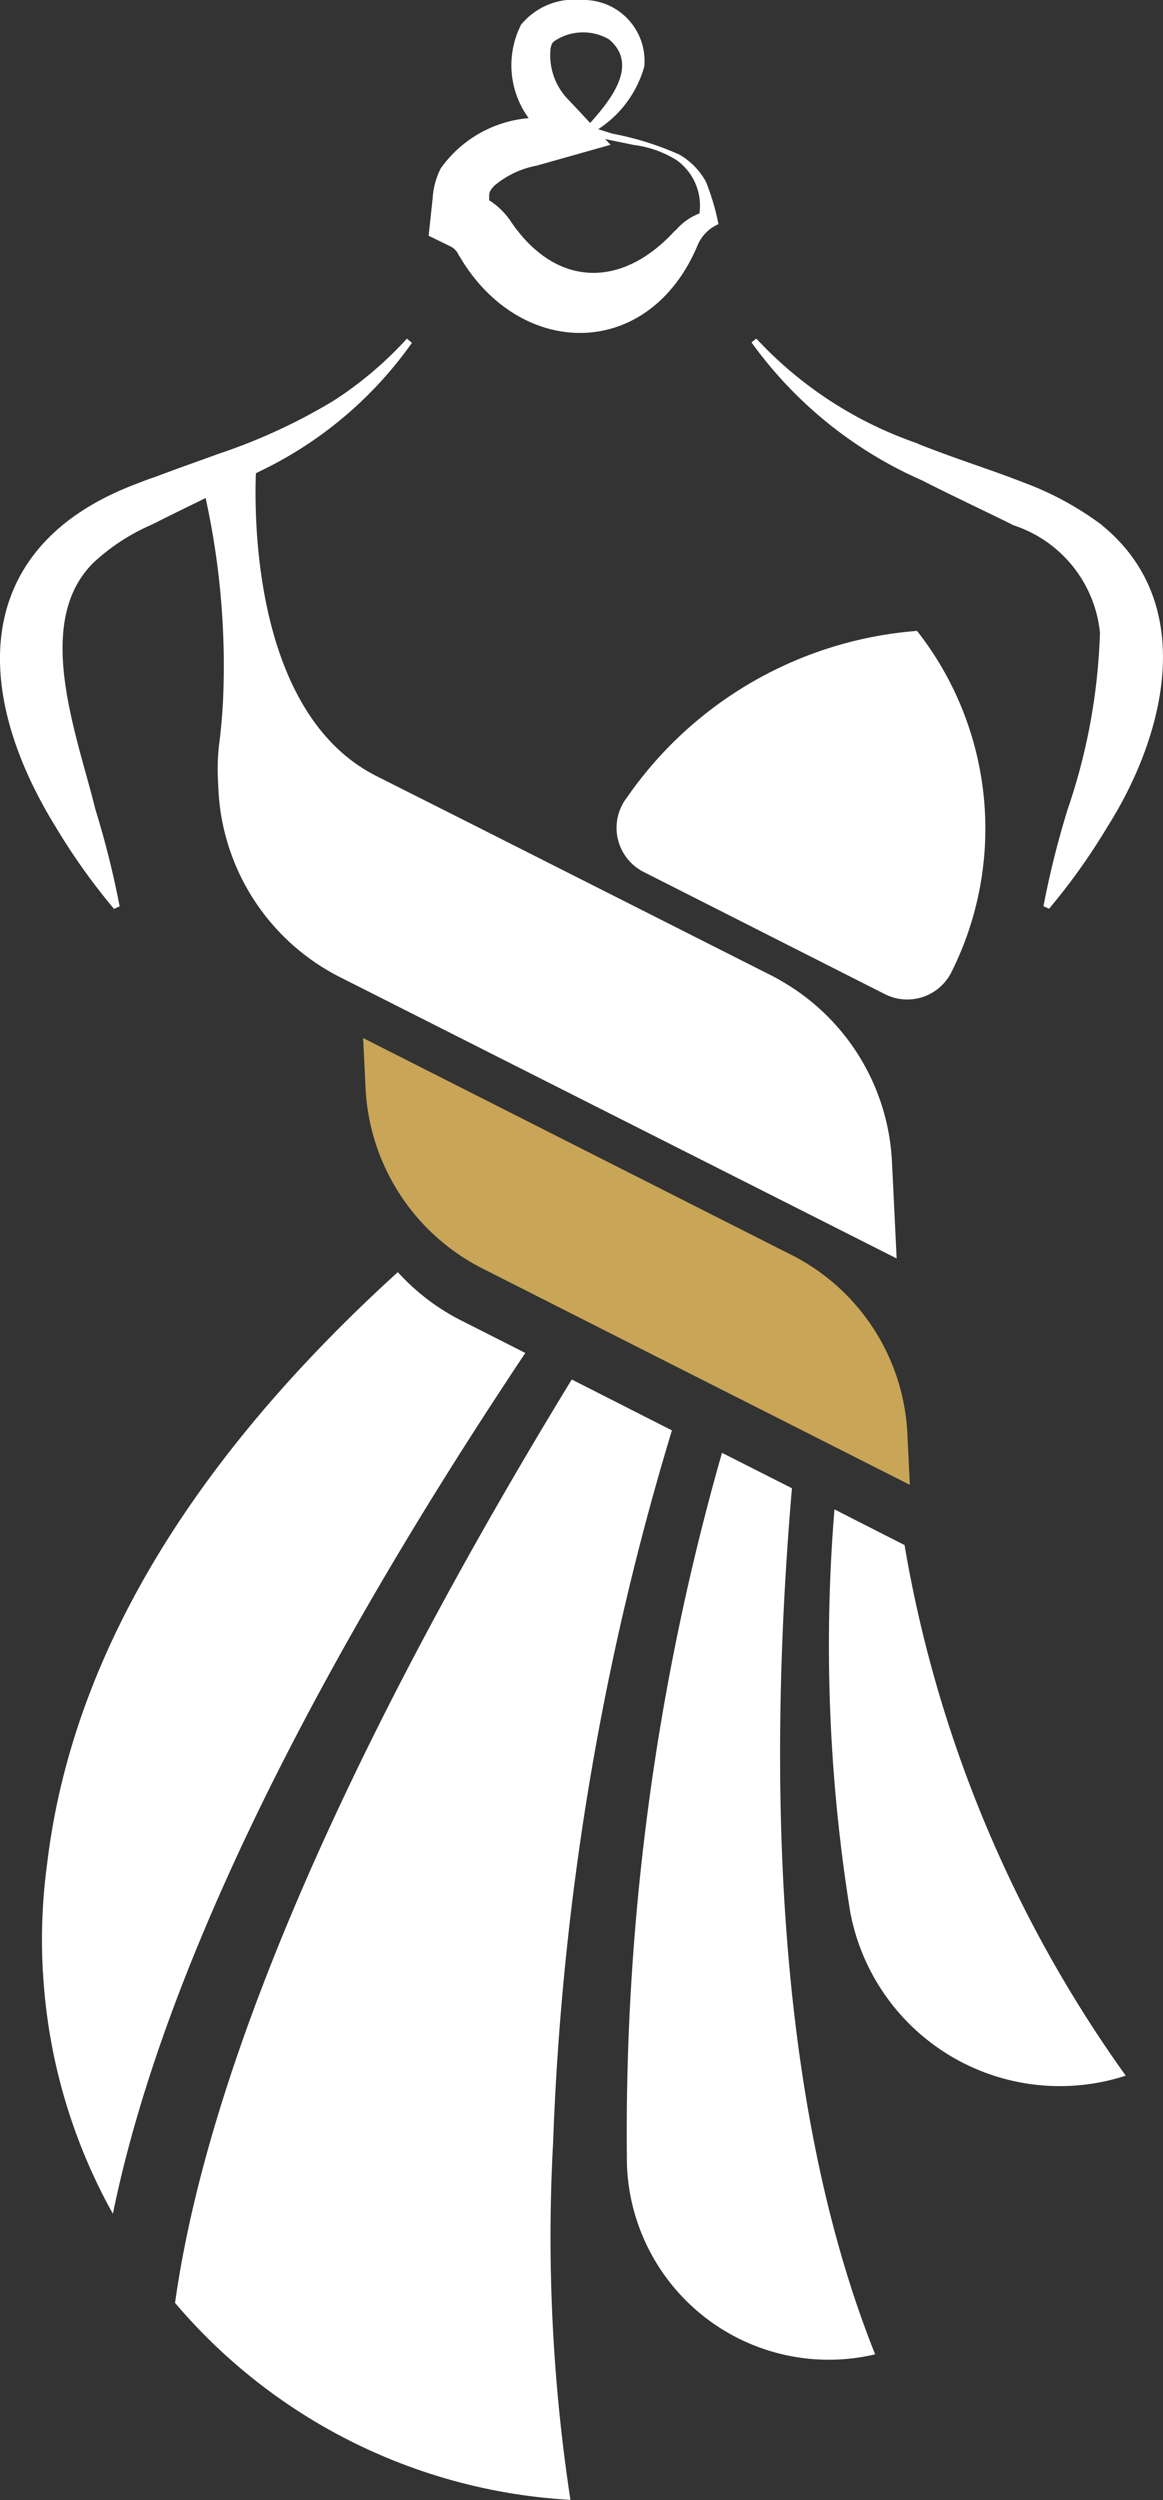
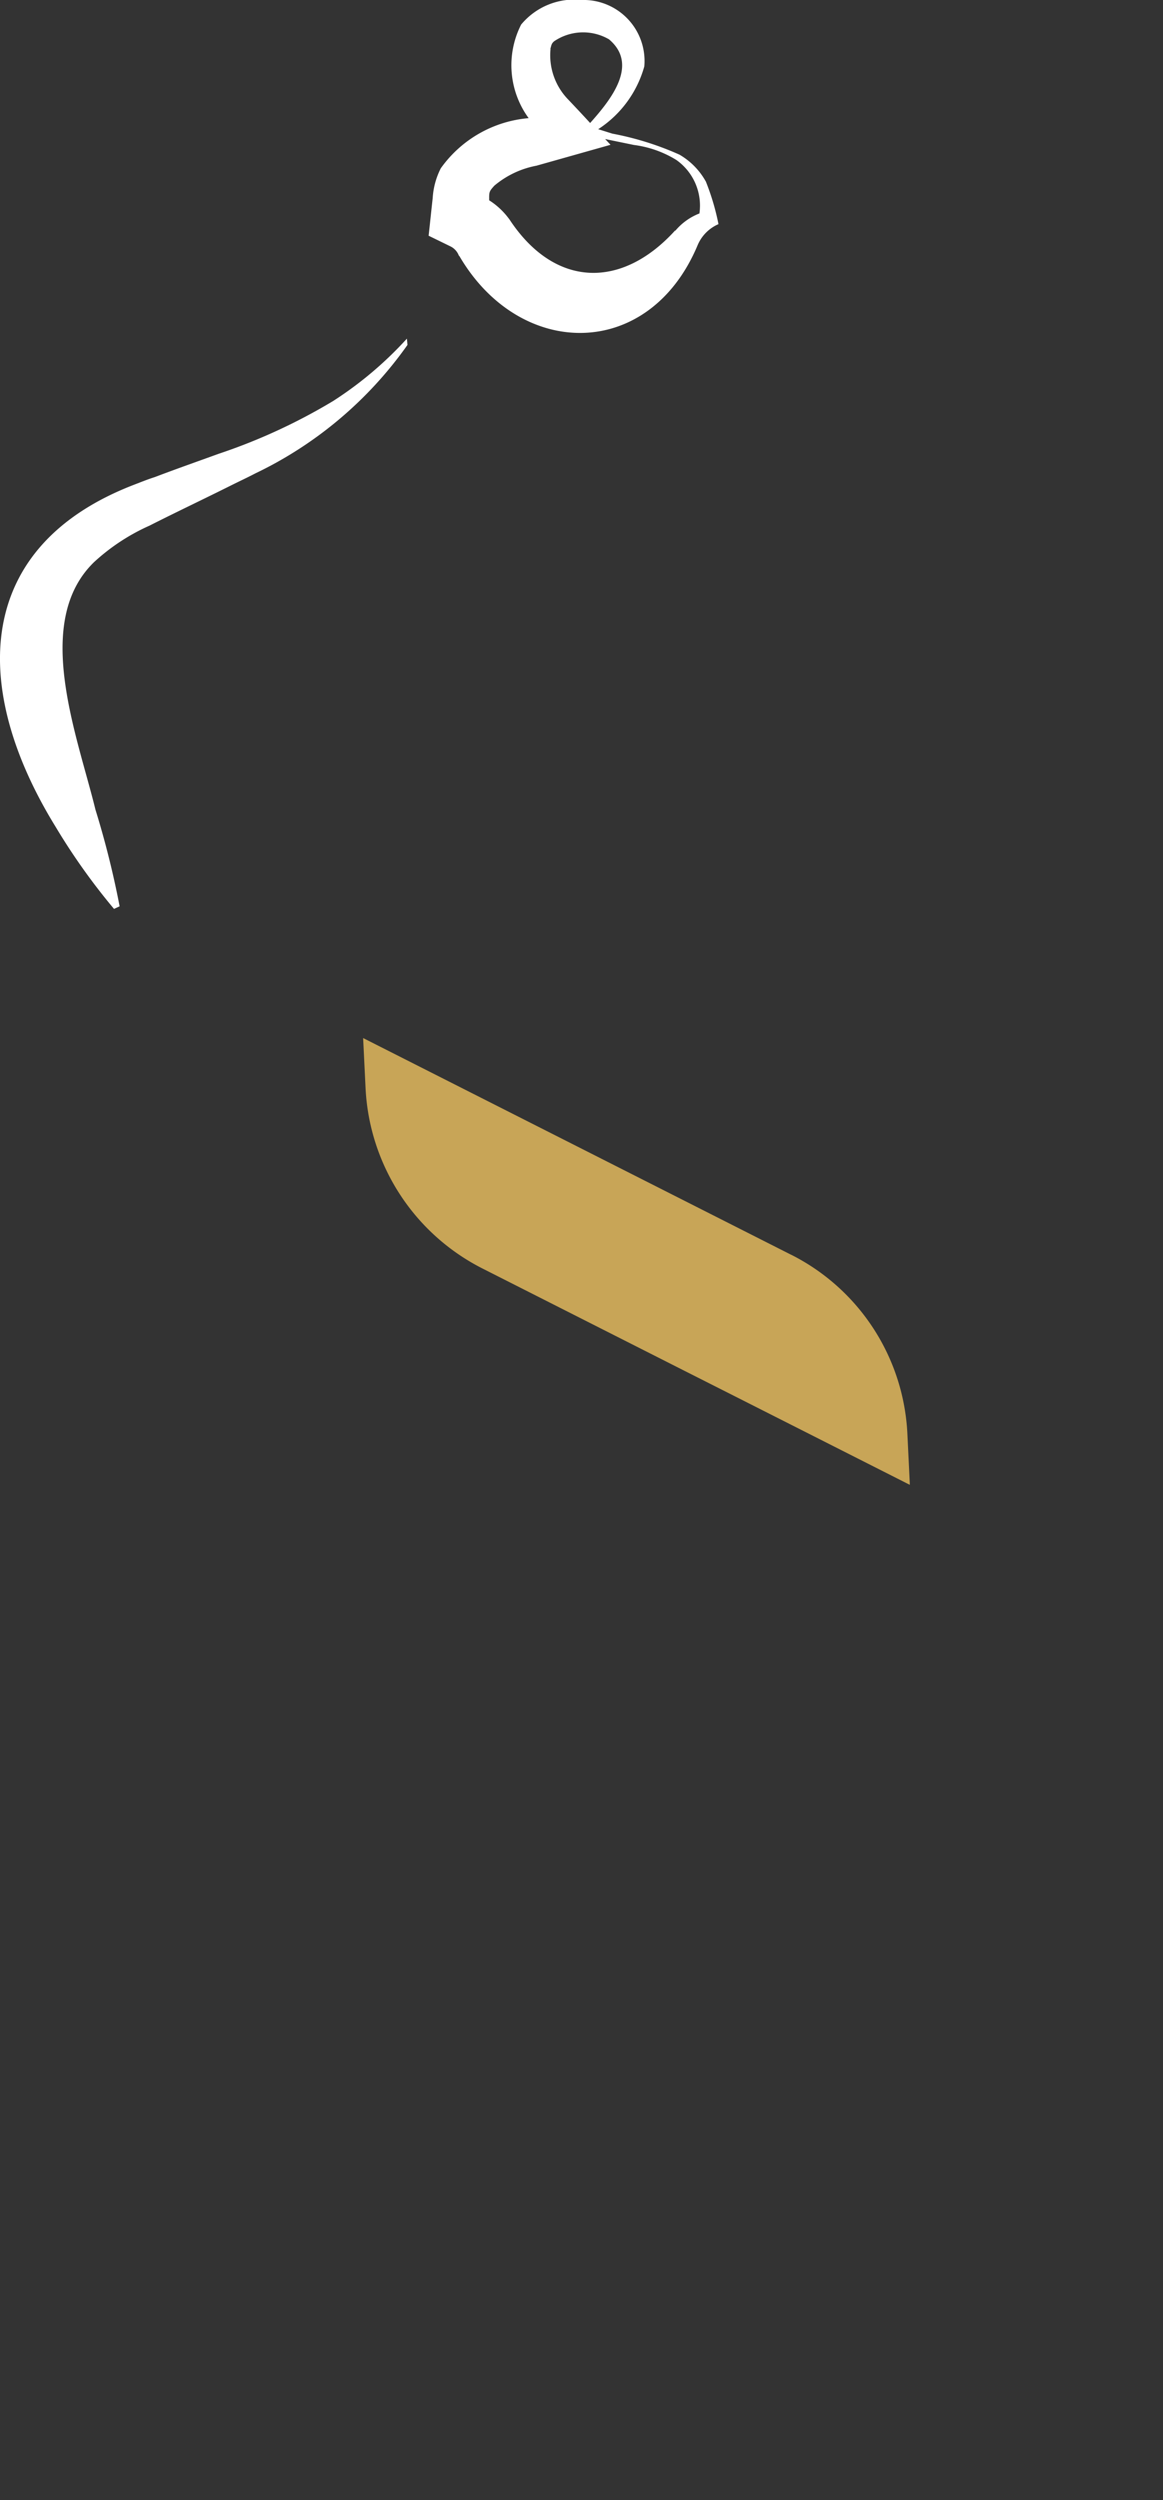
<svg xmlns="http://www.w3.org/2000/svg" id="Group_181" data-name="Group 181" width="26.124" height="56.115" viewBox="0 0 26.124 56.115">
  <rect x="0" y="0" width="26.124" height="56.115" fill="#333333" stroke="none" />
  <defs>
    <clipPath id="clip-path">
      <rect id="Rectangle_10" data-name="Rectangle 10" width="26.124" height="56.116" fill="#fff" />
    </clipPath>
  </defs>
  <g id="Group_80" data-name="Group 80" clip-path="url(#clip-path)">
    <path id="Path_19" data-name="Path 19" d="M25.738,4.088a1.589,1.589,0,0,0-.6-.617A6.729,6.729,0,0,0,23.633,3l-.32-.1A2.47,2.47,0,0,0,24.349,1.49,1.37,1.37,0,0,0,22.945,0a1.551,1.551,0,0,0-1.363.552,2.012,2.012,0,0,0,.169,2.1,2.7,2.7,0,0,0-1.974,1.126,1.7,1.7,0,0,0-.182.674c-.024.209-.067.629-.091.839l.5.244a.38.38,0,0,1,.178.2l.017.019C21.56,8.074,24.46,8.1,25.548,5.5a.892.892,0,0,1,.467-.469,5.4,5.4,0,0,0-.277-.939m-3.5-2.995c.025-.079.021-.114.083-.169A1.159,1.159,0,0,1,23.556.883c.673.568.048,1.35-.424,1.878-.183-.2-.367-.394-.489-.523a1.424,1.424,0,0,1-.4-1.144m2.8,4.077c-1.2,1.322-2.692,1.287-3.7-.211a.631.631,0,0,0-.094-.117l.094.117a1.644,1.644,0,0,0-.479-.464v0c0-.18-.009-.192.117-.329a2.061,2.061,0,0,1,.946-.448l1.663-.469-.121-.129.647.133a2.389,2.389,0,0,1,.953.337,1.253,1.253,0,0,1,.518,1.2,1.343,1.343,0,0,0-.543.39" transform="translate(-9.876 0)" fill="#fff" />
-     <path id="Path_20" data-name="Path 20" d="M9.14,15.4a8.3,8.3,0,0,1-1.657,1.4,12.969,12.969,0,0,1-2.578,1.187c-.473.172-.951.339-1.426.52-.161.051-.305.11-.454.167-3.618,1.385-3.7,4.564-1.774,7.686A14.3,14.3,0,0,0,2.561,28.2l.126-.058a20.164,20.164,0,0,0-.543-2.17c-.406-1.665-1.421-4.21-.03-5.557a4.6,4.6,0,0,1,1.245-.818l.1-.047c.612-.31,1.227-.6,1.846-.91.178-.088.355-.171.534-.264a8.866,8.866,0,0,0,3.414-2.882Z" transform="translate(0 -7.799)" fill="#fff" />
-     <path id="Path_21" data-name="Path 21" d="M42.062,19.585a6.984,6.984,0,0,0-1.783-.964c-.655-.257-1.331-.469-1.982-.718-.137-.052-.273-.1-.407-.161A8.87,8.87,0,0,1,34.3,15.4l-.109.085a9.354,9.354,0,0,0,3.837,3.1c.651.333,1.313.641,1.95.955l.1.051A2.836,2.836,0,0,1,42.019,22a13.475,13.475,0,0,1-.727,3.97,20.252,20.252,0,0,0-.542,2.17l.125.058a14.247,14.247,0,0,0,1.31-1.837c1.288-2.034,2.055-5-.124-6.774" transform="translate(-17.311 -7.8)" fill="#fff" />
+     <path id="Path_20" data-name="Path 20" d="M9.14,15.4a8.3,8.3,0,0,1-1.657,1.4,12.969,12.969,0,0,1-2.578,1.187c-.473.172-.951.339-1.426.52-.161.051-.305.11-.454.167-3.618,1.385-3.7,4.564-1.774,7.686A14.3,14.3,0,0,0,2.561,28.2l.126-.058a20.164,20.164,0,0,0-.543-2.17c-.406-1.665-1.421-4.21-.03-5.557a4.6,4.6,0,0,1,1.245-.818c.612-.31,1.227-.6,1.846-.91.178-.088.355-.171.534-.264a8.866,8.866,0,0,0,3.414-2.882Z" transform="translate(0 -7.799)" fill="#fff" />
    <path id="Path_22" data-name="Path 22" d="M26.138,52.064,16.524,47.2l.055,1.133A4.8,4.8,0,0,0,19.2,52.37l1.383.7,1.124.569,2.063,1.044,1.081.546,1.511.764.923.467,1.518.768v-.036l-.054-1.112a4.756,4.756,0,0,0-2.607-4.015" transform="translate(-8.367 -23.9)" fill="#c8a557" />
-     <path id="Path_23" data-name="Path 23" d="M15.04,28.531a8.747,8.747,0,0,1,6.523-3.749,7.186,7.186,0,0,1,.786,7.632,1.11,1.11,0,0,1-1.511.52l-5.413-2.74a1.111,1.111,0,0,1-.386-1.663m6.241,16.735V45.3l-1.572-.8a37.641,37.641,0,0,0,.35,9.012A4.789,4.789,0,0,0,26.2,57.227l.051-.016a28.674,28.674,0,0,1-4.975-11.946m-2.528-1.242-1.566-.792a55.511,55.511,0,0,0-2.135,15.985,4.536,4.536,0,0,0,5.521,4.262l.054-.012C18.275,57.6,18.241,50,18.753,44.023m-5.367,14.75a62.768,62.768,0,0,1,2.671-16.046L13.837,41.6l-.03-.015-.011.018c-3.83,6.27-8,14.293-8.9,20.708a12.568,12.568,0,0,0,8.881,4.421,39.141,39.141,0,0,1-.392-7.964m-.621-17.779-1.433-.725A4.939,4.939,0,0,1,9.9,39.175c-5.425,4.932-7.424,9.471-7.878,13.286a12.659,12.659,0,0,0-.1,2.318c0,.029,0,.057.006.085A12.525,12.525,0,0,0,3.5,60.311c1.238-6.074,5.159-13.078,8.733-18.519.177-.27.353-.537.529-.8M5.976,26.3c-.021.426-.055.761-.085.989a4.732,4.732,0,0,0-.031.84l.01.212A4.986,4.986,0,0,0,8.6,32.553l12.505,6.315L21,36.7a4.958,4.958,0,0,0-2.467-4.05c-.082-.048-.165-.094-.251-.138l-6.622-3.344L9.419,28.04c-3.14-1.585-2.693-7.064-2.693-7.064l-1.181.654A17.585,17.585,0,0,1,5.976,26.3" transform="translate(-0.964 -10.621)" fill="#fff" />
  </g>
</svg>